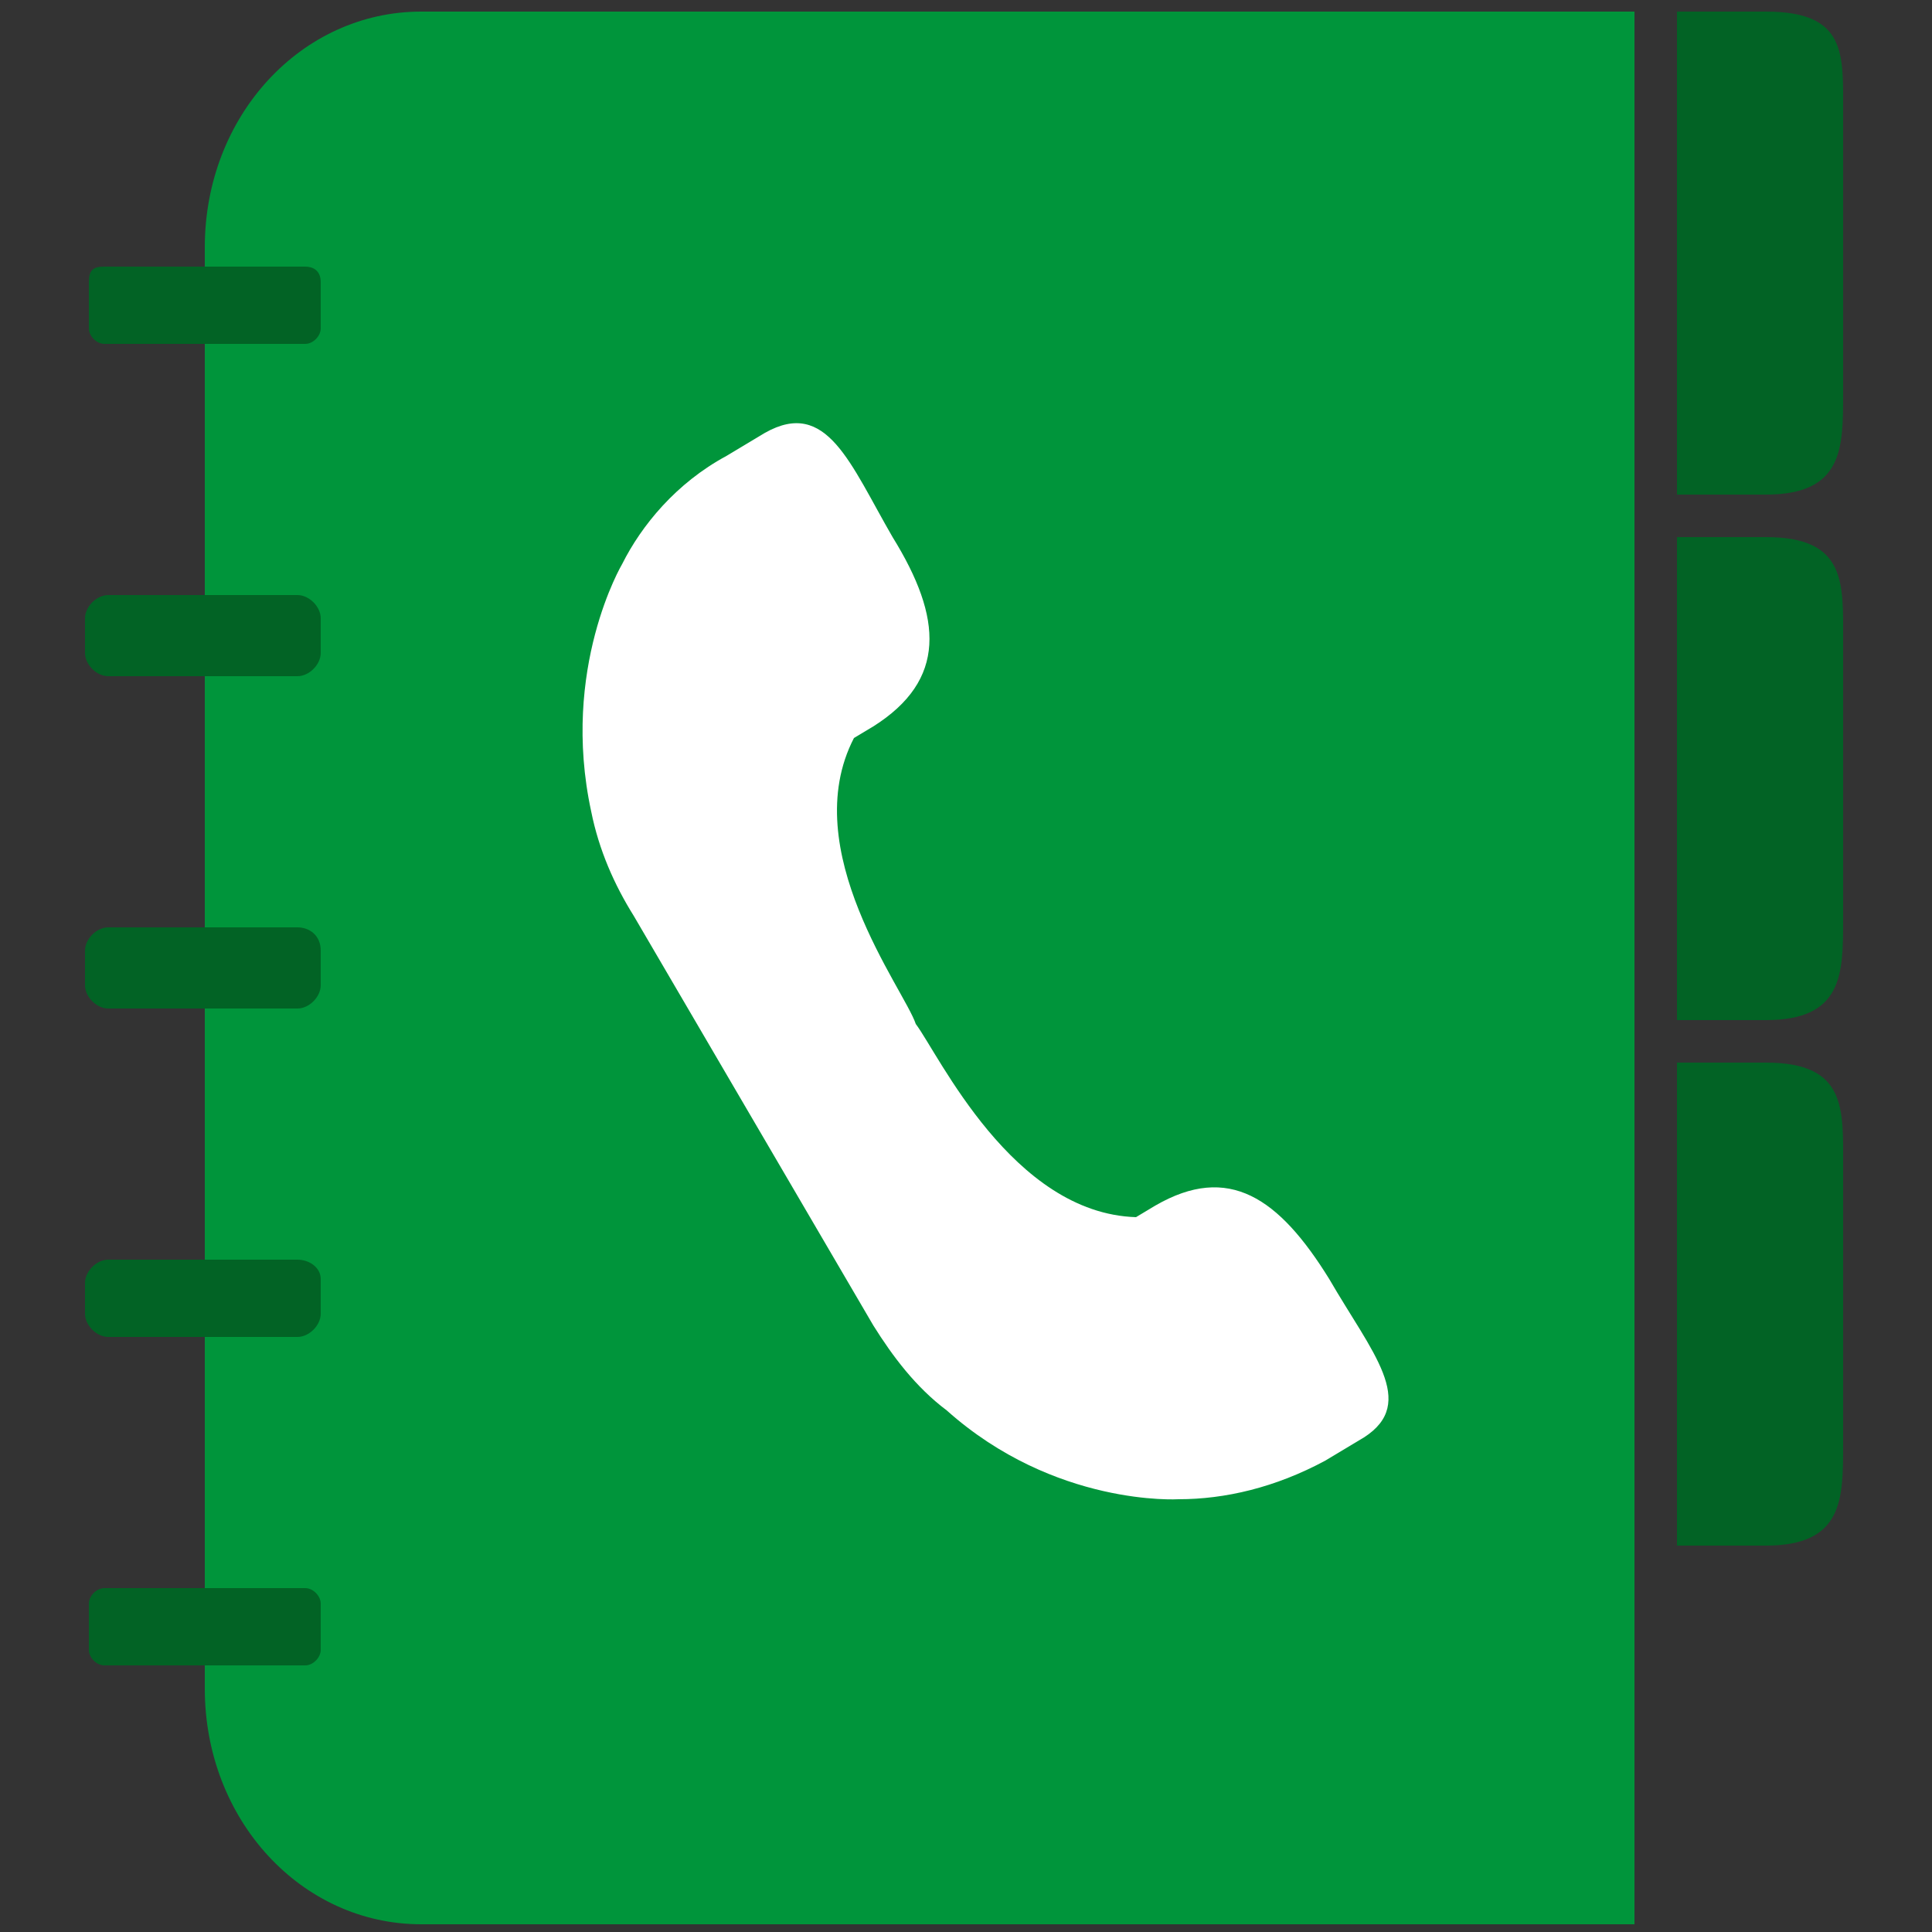
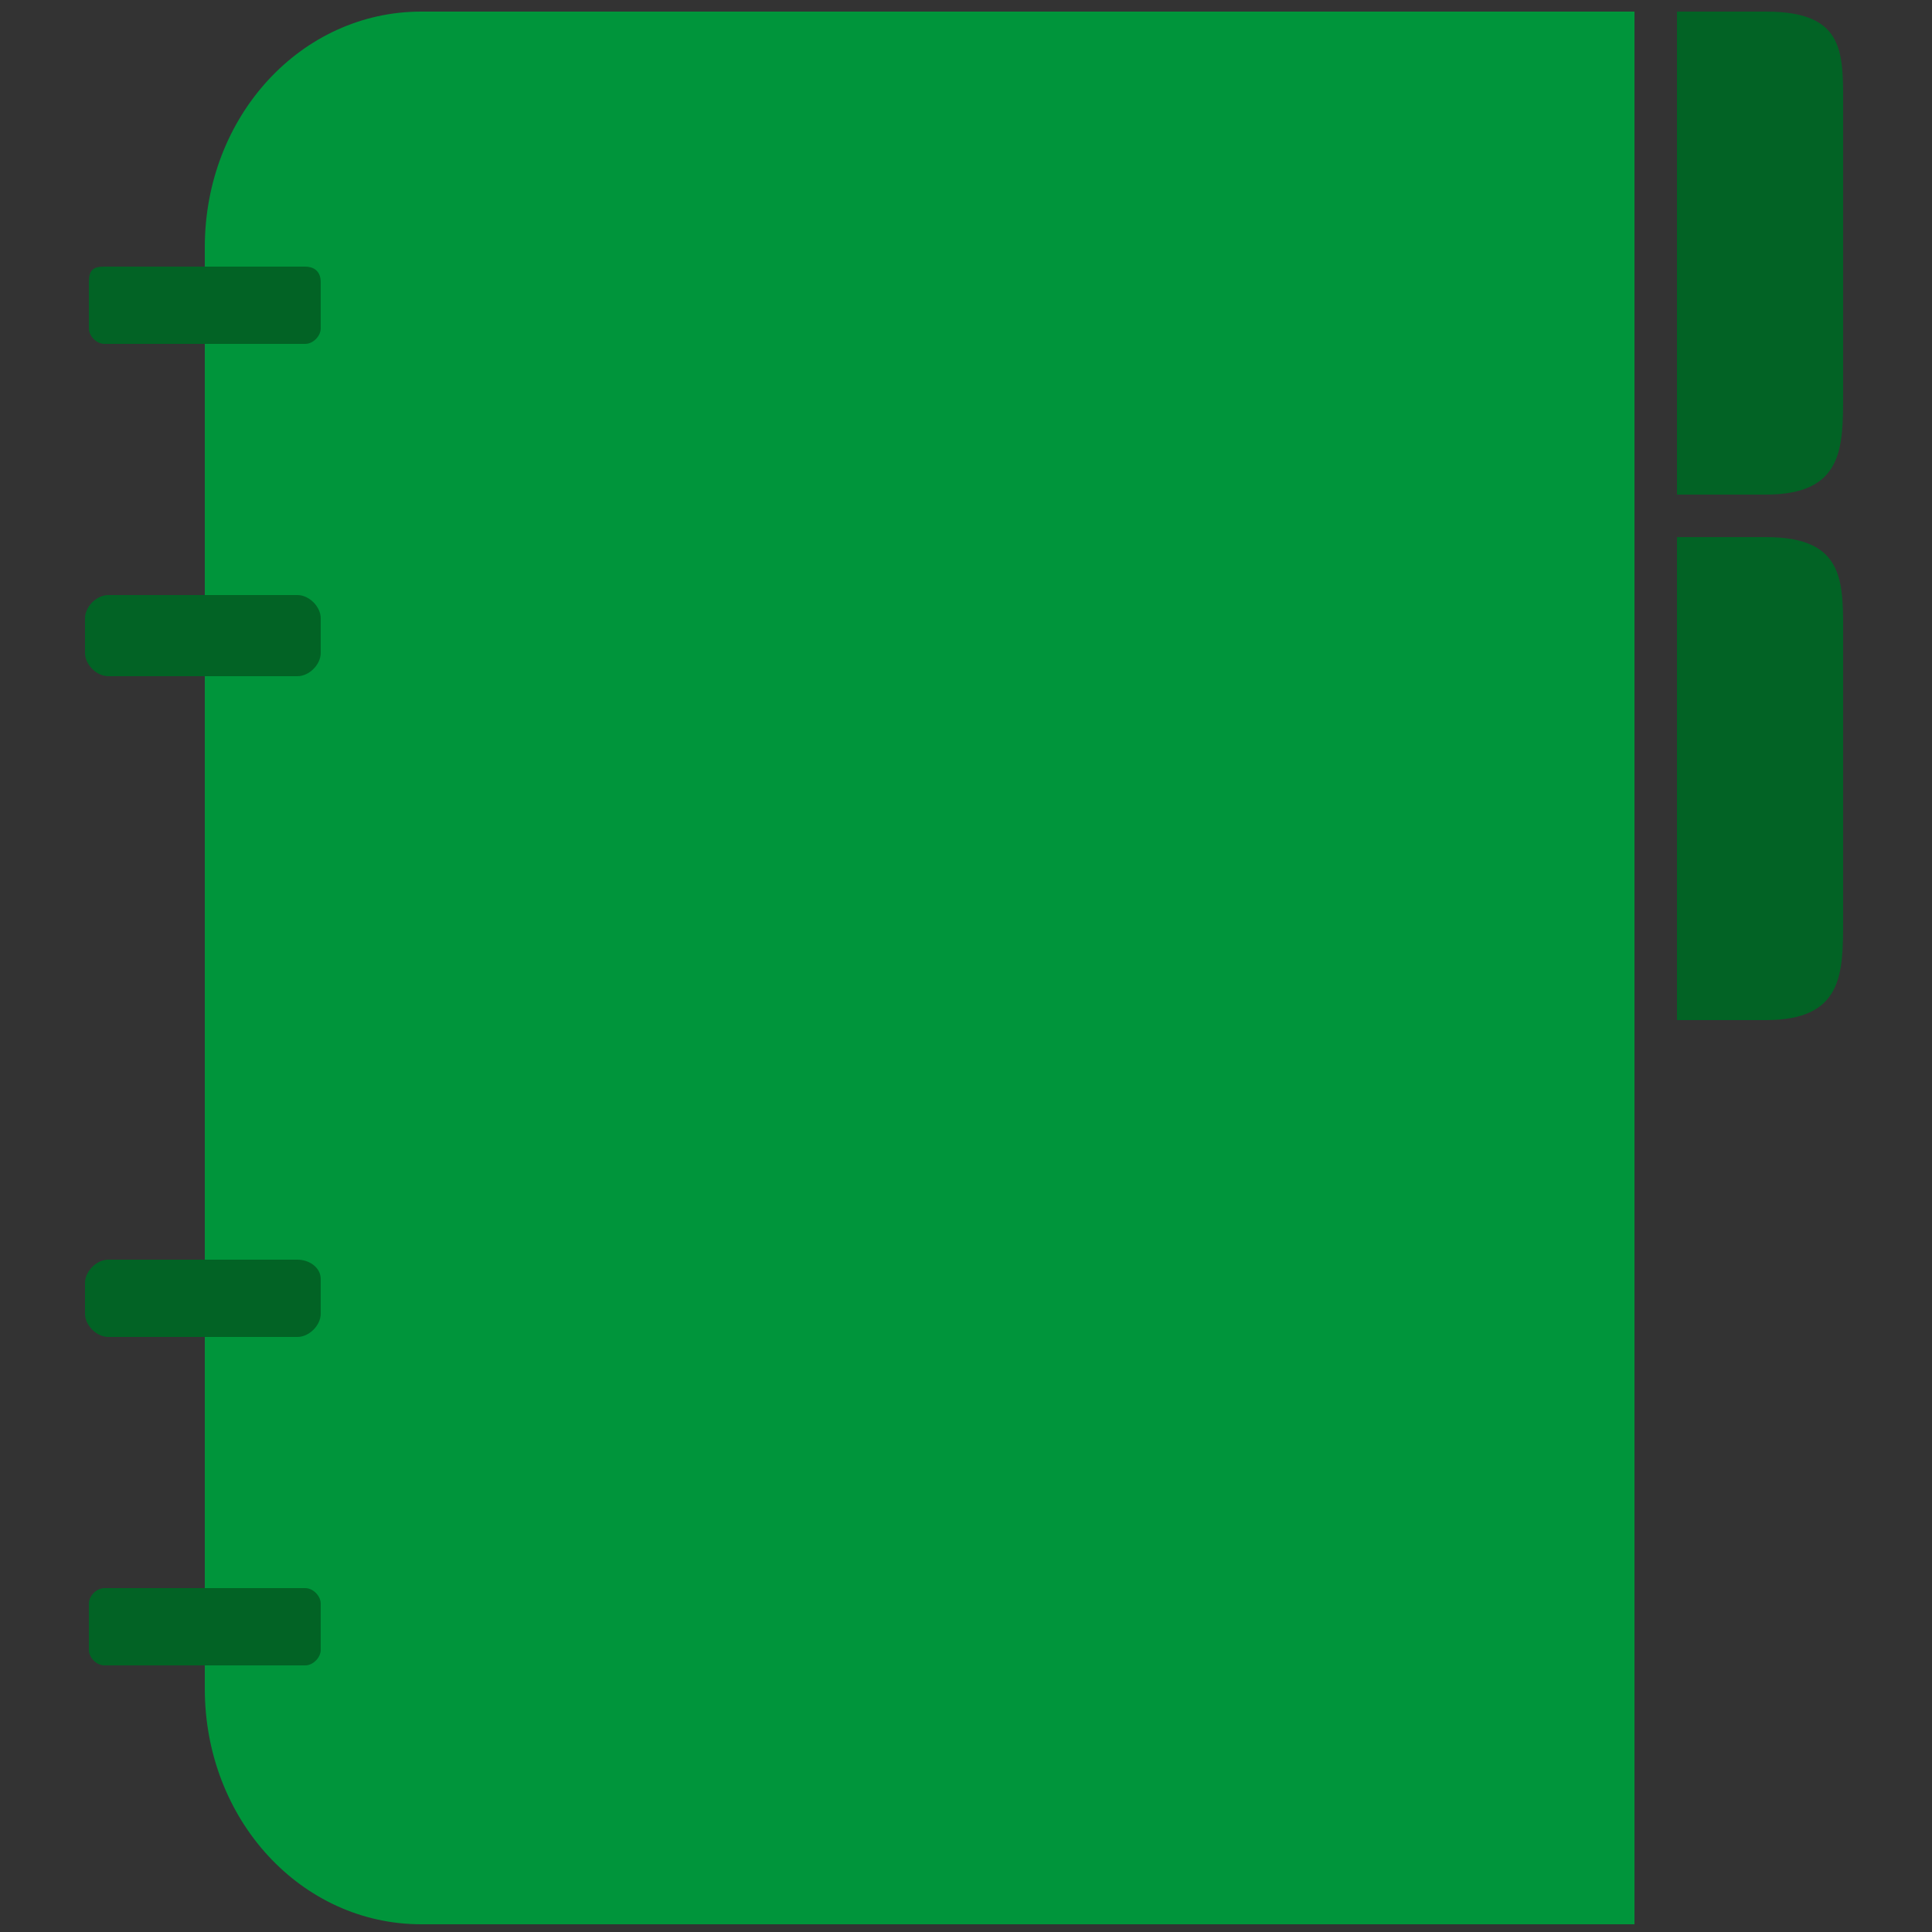
<svg xmlns="http://www.w3.org/2000/svg" version="1.1" id="Layer_1" x="0px" y="0px" width="50px" height="50px" viewBox="0 0 50 50" style="enable-background:new 0 0 50 50;" xml:space="preserve">
  <rect x="0" y="0" width="50" height="50" fill="#333333" stroke="none" />
  <style type="text/css">
	.st0{fill:#026325;}
	.st1{fill:#00953B;}
	.st2{fill:#FFFFFF;}
</style>
  <g>
    <path id="XMLID_852_" class="st0" d="M45.7,0.3h-2.3v12.5h2.3c2,0,2-1.2,2-2.6V2.9C47.7,1.4,47.8,0.3,45.7,0.3z" />
    <path id="XMLID_853_" class="st0" d="M45.7,13.9h-2.3v12.5h2.3c2,0,2-1.2,2-2.6v-7.2C47.7,15.1,47.8,13.9,45.7,13.9z" />
-     <path id="XMLID_854_" class="st0" d="M45.7,27.5h-2.3V40h2.3c2,0,2-1.2,2-2.6v-7.2C47.7,28.7,47.8,27.5,45.7,27.5z" />
    <path id="XMLID_855_" class="st1" d="M10.9,0.3C7.8,0.3,5.3,3,5.3,6.4v7.3v22.7v7.3c0,3.4,2.5,6.1,5.6,6.1h31.4V36.3V13.7V0.3H10.9   z" />
-     <path id="XMLID_856_" class="st2" d="M34.4,33.1c-1.3-2.1-2.6-3-4.5-1.9l-0.5,0.3c-3.2-0.1-5.1-4.2-5.7-5c-0.3-0.9-3.1-4.5-1.6-7.4   l0.5-0.3c1.9-1.2,1.8-2.8,0.5-4.9l0,0c-1.1-1.9-1.7-3.6-3.3-2.7l-1,0.6c-1.3,0.7-2.2,1.8-2.7,2.8l0,0c0,0-1.6,2.7-0.8,6.4   c0.2,1,0.6,1.9,1.1,2.7l3.1,5.3l3.1,5.3c0.5,0.8,1.1,1.6,1.9,2.2c2.8,2.5,6,2.3,6,2.3l0,0c1.2,0,2.5-0.3,3.8-1l1-0.6   C36.7,36.3,35.5,35,34.4,33.1z" />
    <path id="XMLID_857_" class="st0" d="M7.9,6.9H2.7C2.4,6.9,2.3,7,2.3,7.3v1.2c0,0.2,0.2,0.4,0.4,0.4h5.2c0.2,0,0.4-0.2,0.4-0.4V7.3   C8.3,7,8.1,6.9,7.9,6.9z" />
    <path id="XMLID_858_" class="st0" d="M7.7,15.4H2.8c-0.3,0-0.6,0.3-0.6,0.6v0.9c0,0.3,0.3,0.6,0.6,0.6h4.9c0.3,0,0.6-0.3,0.6-0.6   V16C8.3,15.7,8,15.4,7.7,15.4z" />
-     <path id="XMLID_859_" class="st0" d="M7.7,24H2.8c-0.3,0-0.6,0.3-0.6,0.6v0.9c0,0.3,0.3,0.6,0.6,0.6h4.9c0.3,0,0.6-0.3,0.6-0.6   v-0.9C8.3,24.2,8,24,7.7,24z" />
    <path id="XMLID_860_" class="st0" d="M7.7,32.6H2.8c-0.3,0-0.6,0.3-0.6,0.6V34c0,0.3,0.3,0.6,0.6,0.6h4.9c0.3,0,0.6-0.3,0.6-0.6   v-0.9C8.3,32.8,8,32.6,7.7,32.6z" />
    <path id="XMLID_861_" class="st0" d="M7.9,41.1H2.7c-0.2,0-0.4,0.2-0.4,0.4v1.2c0,0.2,0.2,0.4,0.4,0.4h5.2c0.2,0,0.4-0.2,0.4-0.4   v-1.2C8.3,41.3,8.1,41.1,7.9,41.1z" />
  </g>
</svg>